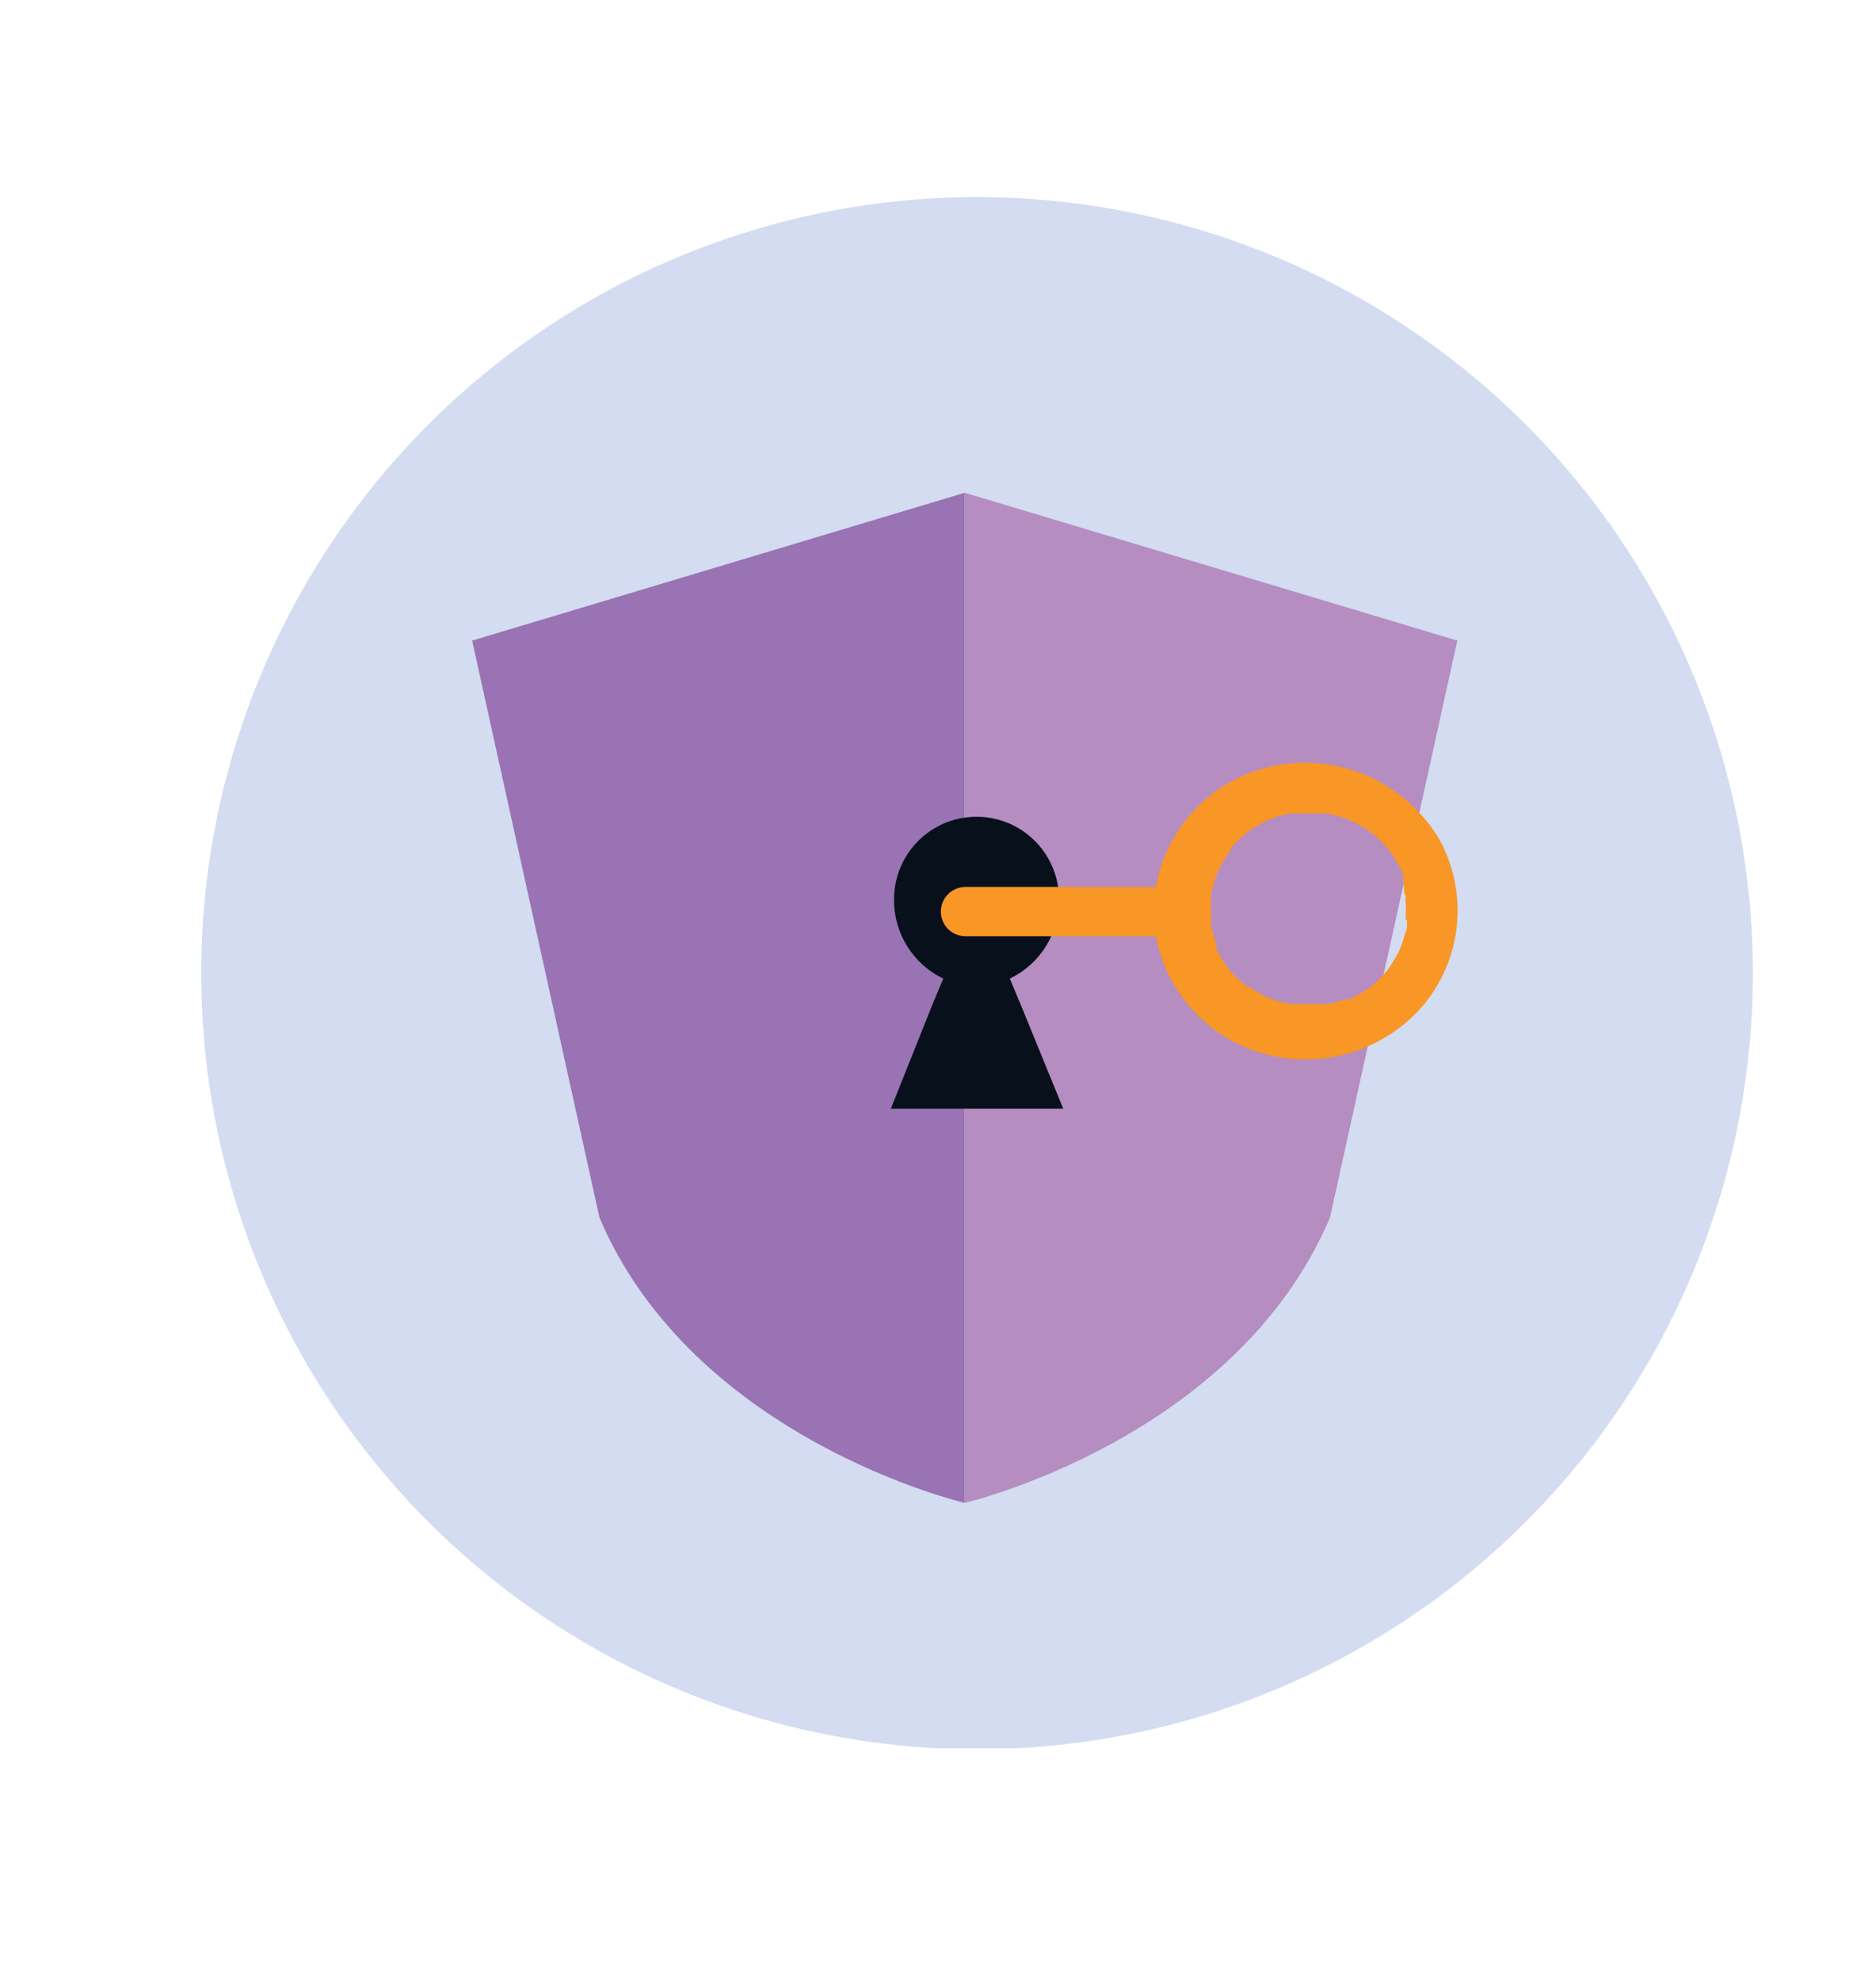
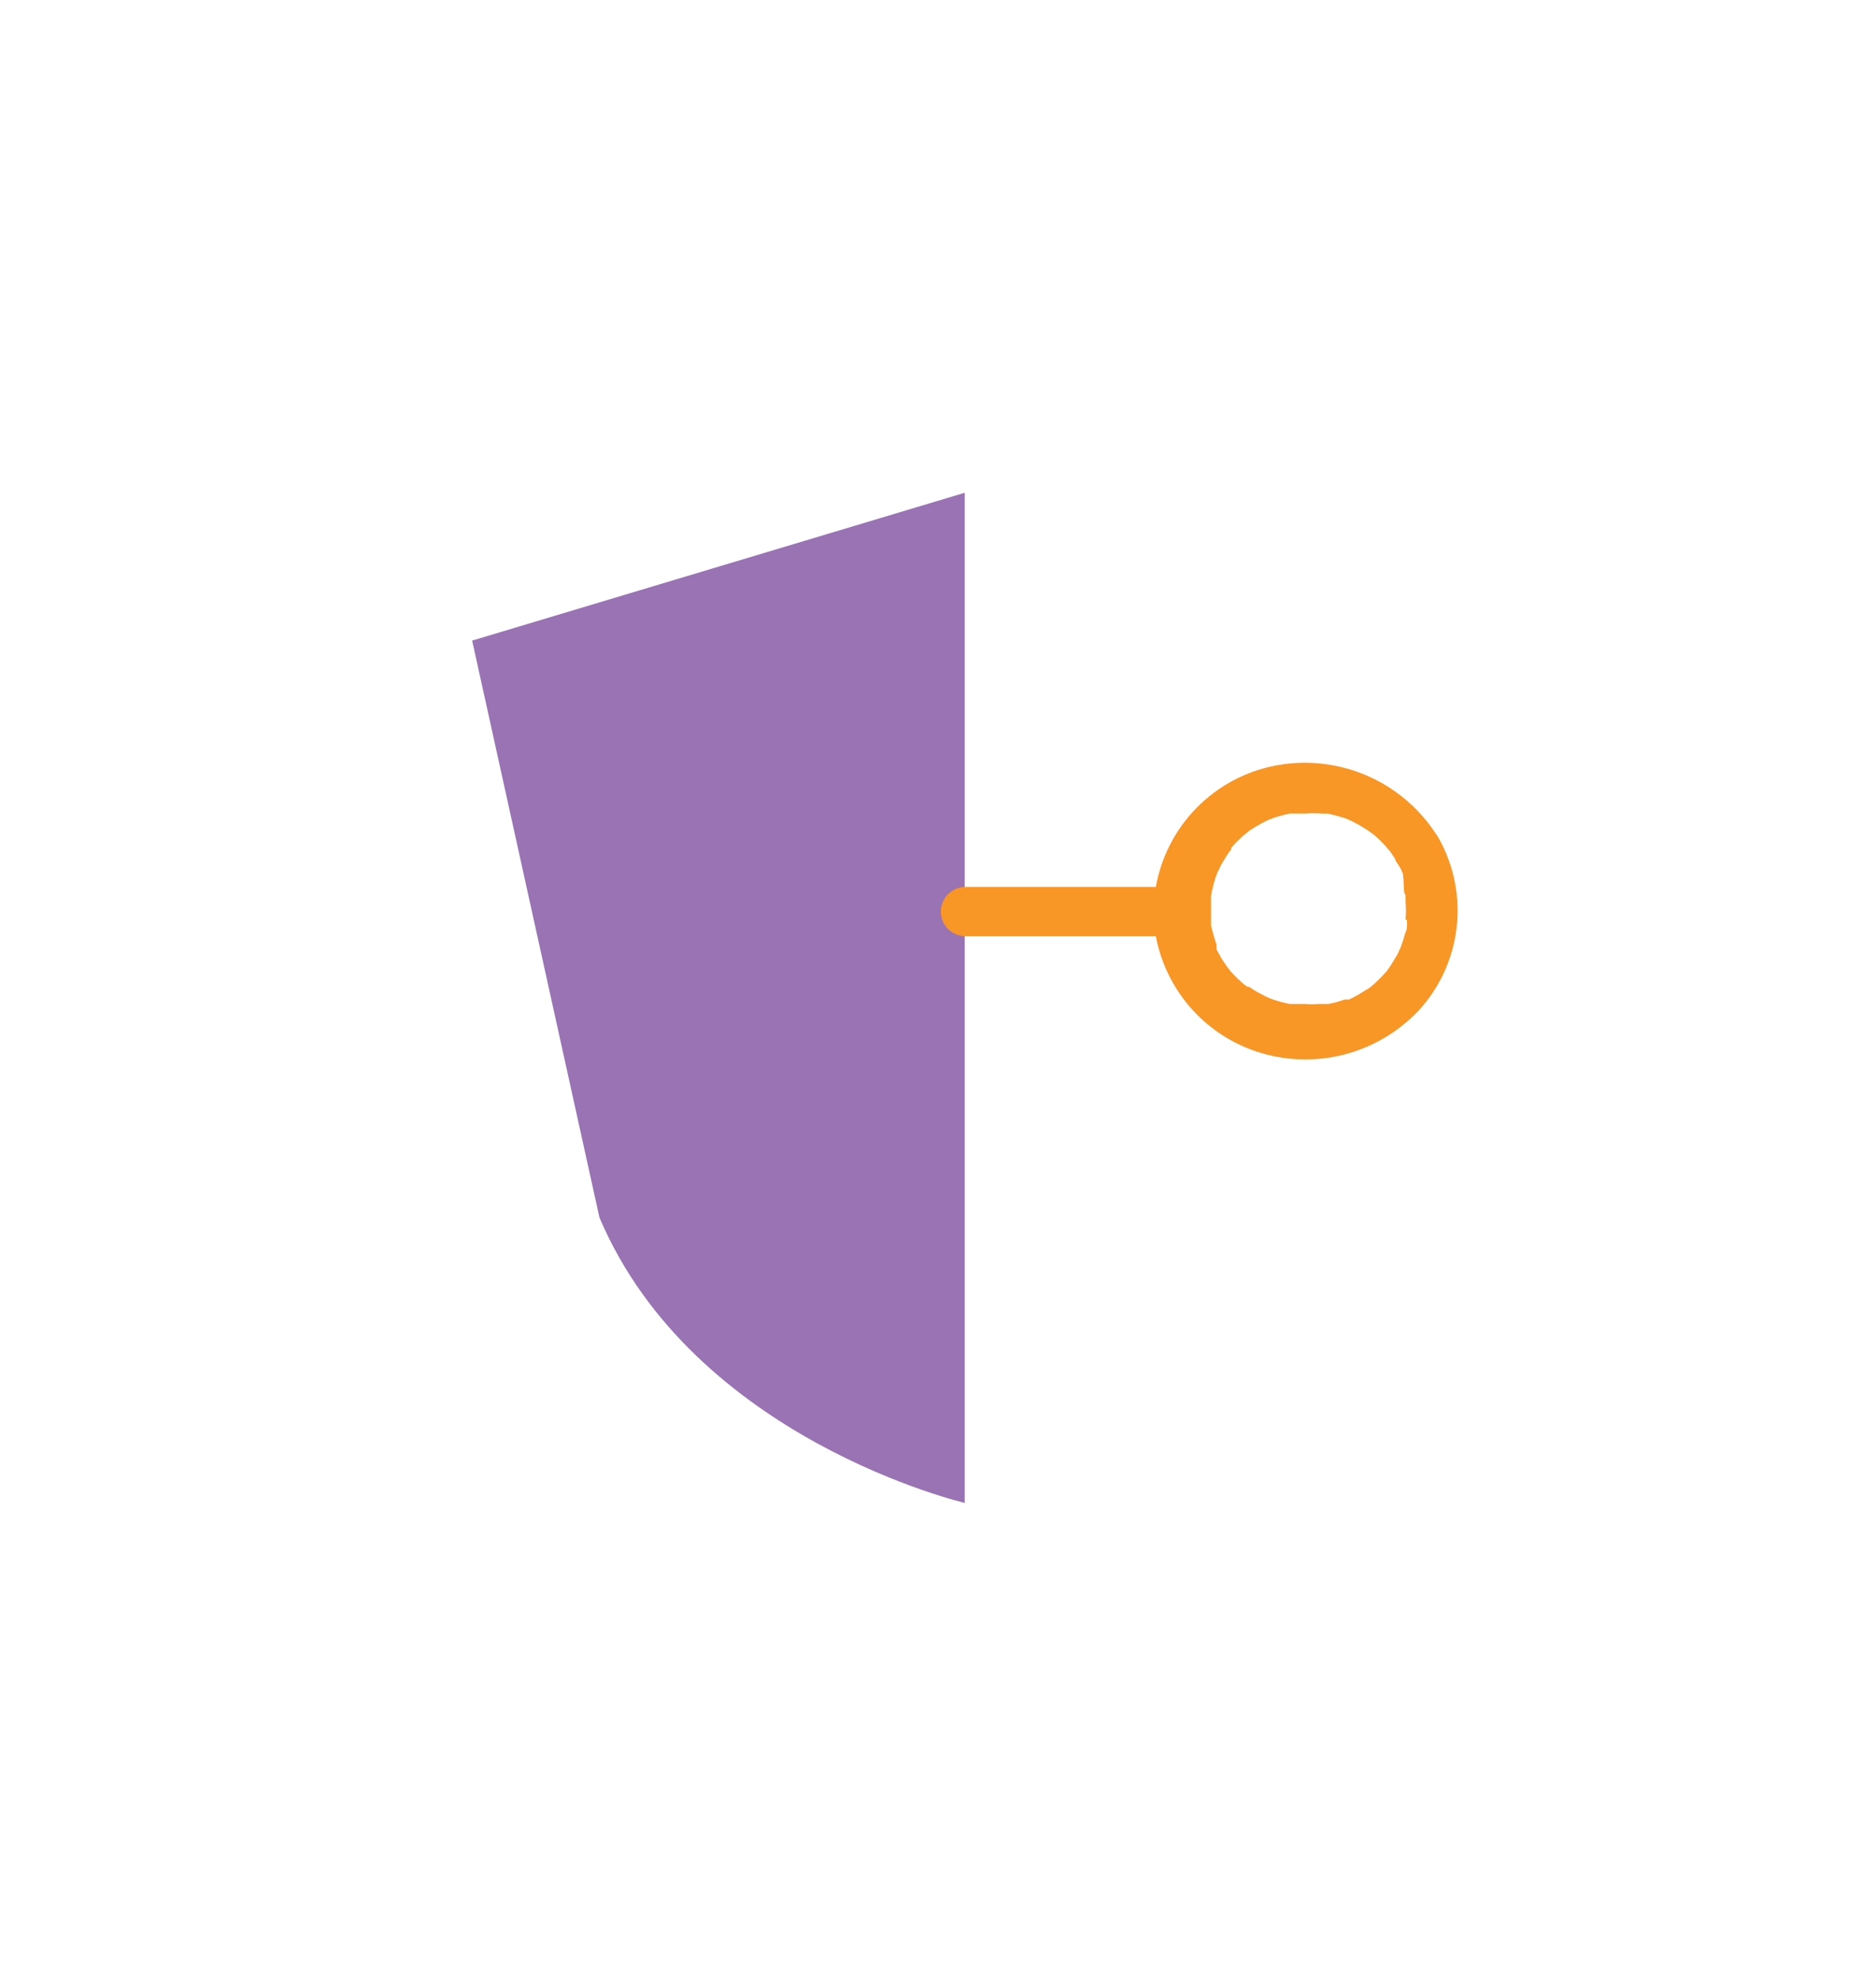
<svg xmlns="http://www.w3.org/2000/svg" id="Layer_1" data-name="Layer 1" viewBox="0 0 76.17 80.39">
  <defs>
    <style>.cls-1,.cls-2{fill:none;}.cls-2{clip-rule:evenodd;}.cls-3{clip-path:url(#clip-path);}.cls-4{clip-path:url(#clip-path-2);}.cls-5{isolation:isolate;}.cls-6{clip-path:url(#clip-path-3);}.cls-7{clip-path:url(#clip-path-4);}.cls-8{fill:#d3dcf0;}.cls-9{clip-path:url(#clip-path-6);}.cls-10{fill:#9973b3;}.cls-11{clip-path:url(#clip-path-8);}.cls-12{fill:#b58dc0;}.cls-13{clip-path:url(#clip-path-10);}.cls-14{fill:#08101b;}.cls-15{clip-path:url(#clip-path-12);}.cls-16{fill:#f89626;}</style>
    <clipPath id="clip-path">
-       <rect class="cls-1" x="8.17" y="7.96" width="63" height="63" />
-     </clipPath>
+       </clipPath>
    <clipPath id="clip-path-2">
      <rect class="cls-1" x="-303.83" y="-950.04" width="1361" height="1036" />
    </clipPath>
    <clipPath id="clip-path-3">
-       <rect class="cls-1" x="7.17" y="7.96" width="65" height="63" />
-     </clipPath>
+       </clipPath>
    <clipPath id="clip-path-4">
      <path class="cls-2" d="M8.17,39.46A31.5,31.5,0,1,0,39.67,8a31.5,31.5,0,0,0-31.5,31.5" />
    </clipPath>
    <clipPath id="clip-path-6">
      <path class="cls-2" d="M39.17,20V61s-11-2.57-14.83-11.58L19.17,26Z" />
    </clipPath>
    <clipPath id="clip-path-8">
-       <path class="cls-2" d="M39.17,20V61s11-2.57,14.83-11.58L59.17,26Z" />
-     </clipPath>
+       </clipPath>
    <clipPath id="clip-path-10">
-       <path class="cls-2" d="M41.42,40.72l-.42-1a3.52,3.52,0,0,0,2-3.22,3.35,3.35,0,1,0-6.7,0,3.53,3.53,0,0,0,2,3.22l-.42,1L36.17,45h7Z" />
-     </clipPath>
+       </clipPath>
    <clipPath id="clip-path-12">
      <path class="cls-2" d="M58.31,33.86a6.35,6.35,0,0,0-6.56-2.78A6.1,6.1,0,0,0,46.93,36H39.2a1,1,0,0,0-1,1,1,1,0,0,0,1,1h7.73a6.13,6.13,0,0,0,4,4.65,6.31,6.31,0,0,0,6.81-1.79,6,6,0,0,0,.58-7m-3.68-.59h0m-5.7,3.15s0,.19,0,0m7.38,3h0m.81-2.07a.57.57,0,0,0,0,.13v0c0,.13,0,.26-.07.38a6.4,6.4,0,0,1-.2.62,1.72,1.72,0,0,0-.1.22l-.18.3c-.06.1-.12.2-.19.3a1,1,0,0,0-.08.11l0,0a6.47,6.47,0,0,1-.52.53l-.13.11-.08.06,0,0-.15.09a5.32,5.32,0,0,1-.66.37l-.08,0-.09,0-.35.11-.31.07-.18,0-.18,0a4.33,4.33,0,0,1-.62,0l-.38,0h0l-.21,0a5.11,5.11,0,0,1-.79-.22h0l-.18-.08-.36-.19c-.11-.06-.22-.14-.33-.21l-.07,0-.11-.08a5.94,5.94,0,0,1-.57-.55l-.06-.08-.1-.13-.2-.3-.21-.38,0-.11,0-.09a7.42,7.42,0,0,1-.22-.77l0-.18h0v0c0-.16,0-.31,0-.46s0-.25,0-.37a1.1,1.1,0,0,1,0-.18h0a5,5,0,0,1,.18-.74l.09-.24a1.39,1.39,0,0,0,.1-.21,6.65,6.65,0,0,1,.39-.63l.06-.07s0-.06,0-.07l.21-.23.25-.24.14-.11.13-.11a5.09,5.09,0,0,1,.5-.3,3.18,3.18,0,0,1,.32-.16l0,0a.64.64,0,0,0,.16-.06q.33-.11.66-.18l.18,0,.11,0h.08l.24,0a5.46,5.46,0,0,1,.7,0,2.13,2.13,0,0,0,.24,0l.36.09.35.1.14.06h0a5.25,5.25,0,0,1,.66.36,1.53,1.53,0,0,1,.21.14l.19.14a5.19,5.19,0,0,1,.52.53l.06.07.06.07.19.29c0,.09.11.18.15.27l.09.15a.59.59,0,0,0,.07.16A5.22,5.22,0,0,1,57,36c0,.11,0,.23.07.35a.51.51,0,0,0,0,.09,1.38,1.38,0,0,0,0,.14,4.57,4.57,0,0,1,0,.74" />
    </clipPath>
  </defs>
  <g class="cls-3">
    <g class="cls-4">
      <g class="cls-5">
        <g class="cls-6">
          <g class="cls-7">
            <g class="cls-3">
-               <rect class="cls-8" x="3.17" y="2.96" width="73" height="73" />
-             </g>
+               </g>
          </g>
        </g>
      </g>
    </g>
  </g>
  <g class="cls-9">
    <g class="cls-4">
      <rect class="cls-10" x="14.17" y="14.96" width="30" height="51" />
    </g>
  </g>
  <g class="cls-11">
    <g class="cls-4">
      <rect class="cls-12" x="34.17" y="14.96" width="30" height="51" />
    </g>
  </g>
  <g class="cls-13">
    <g class="cls-4">
      <rect class="cls-14" x="31.17" y="27.96" width="17" height="22" />
    </g>
  </g>
  <g class="cls-15">
    <g class="cls-4">
      <rect class="cls-16" x="33.17" y="25.96" width="31" height="22" />
    </g>
  </g>
</svg>